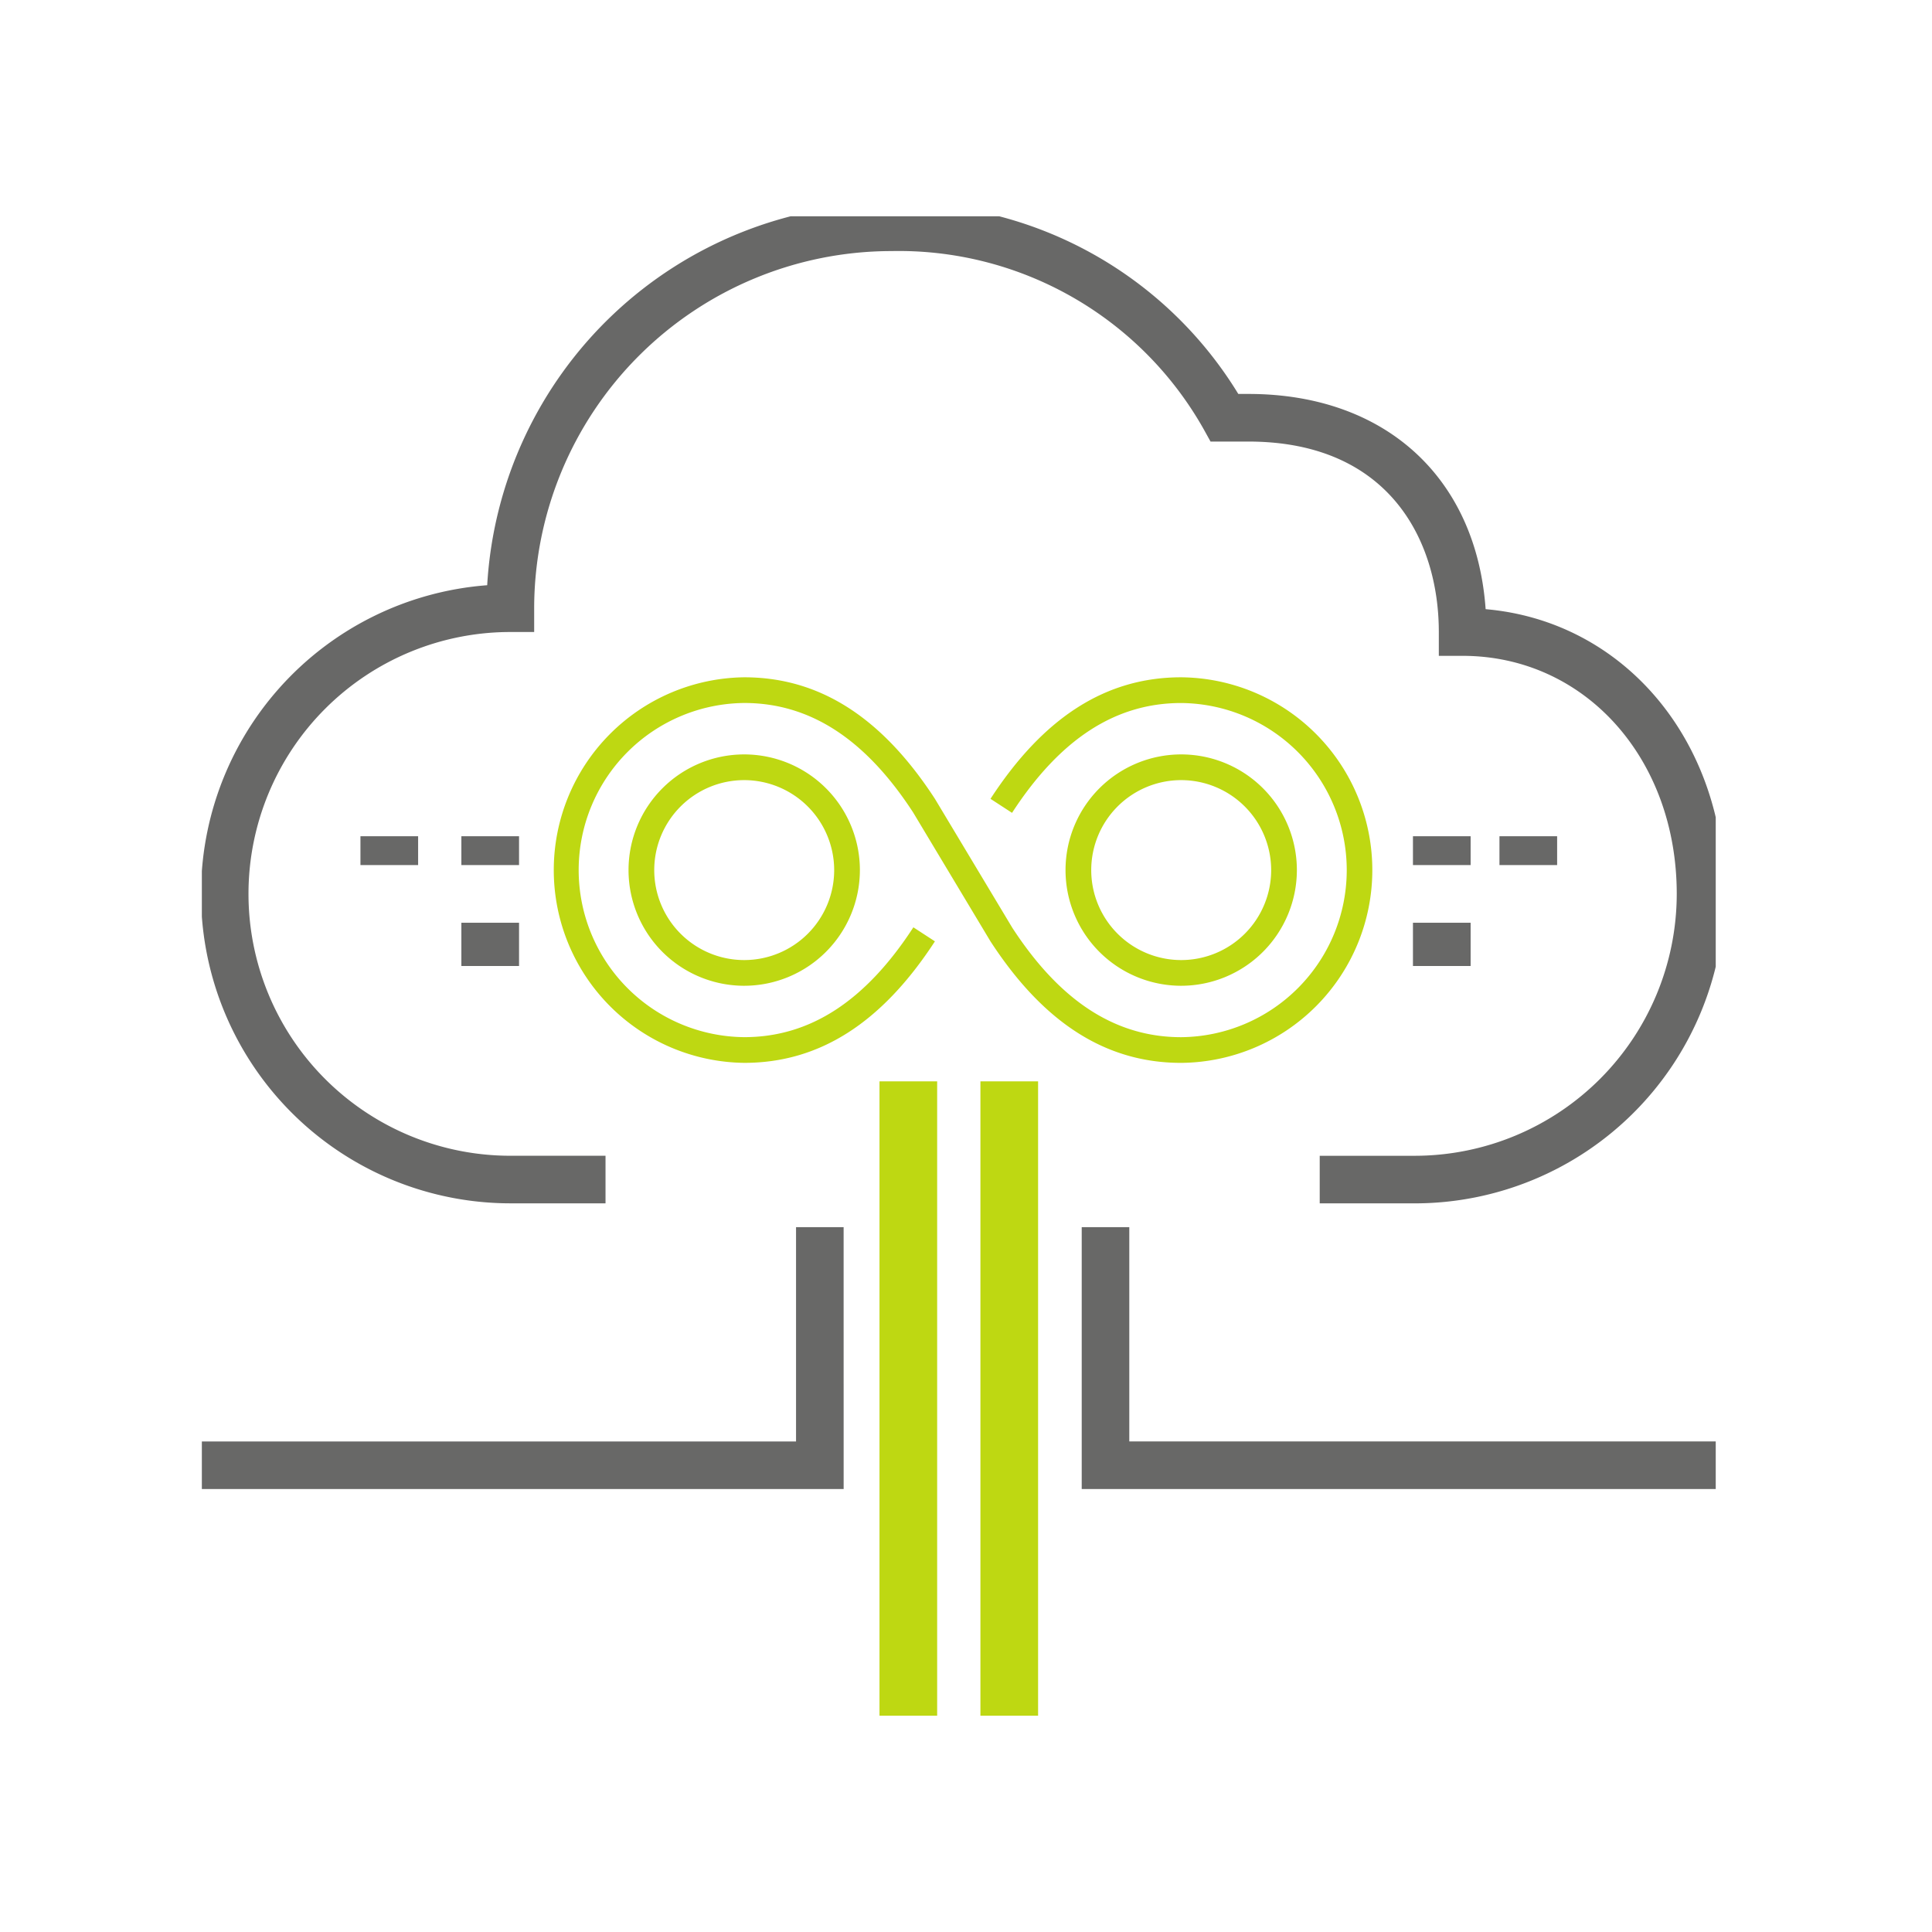
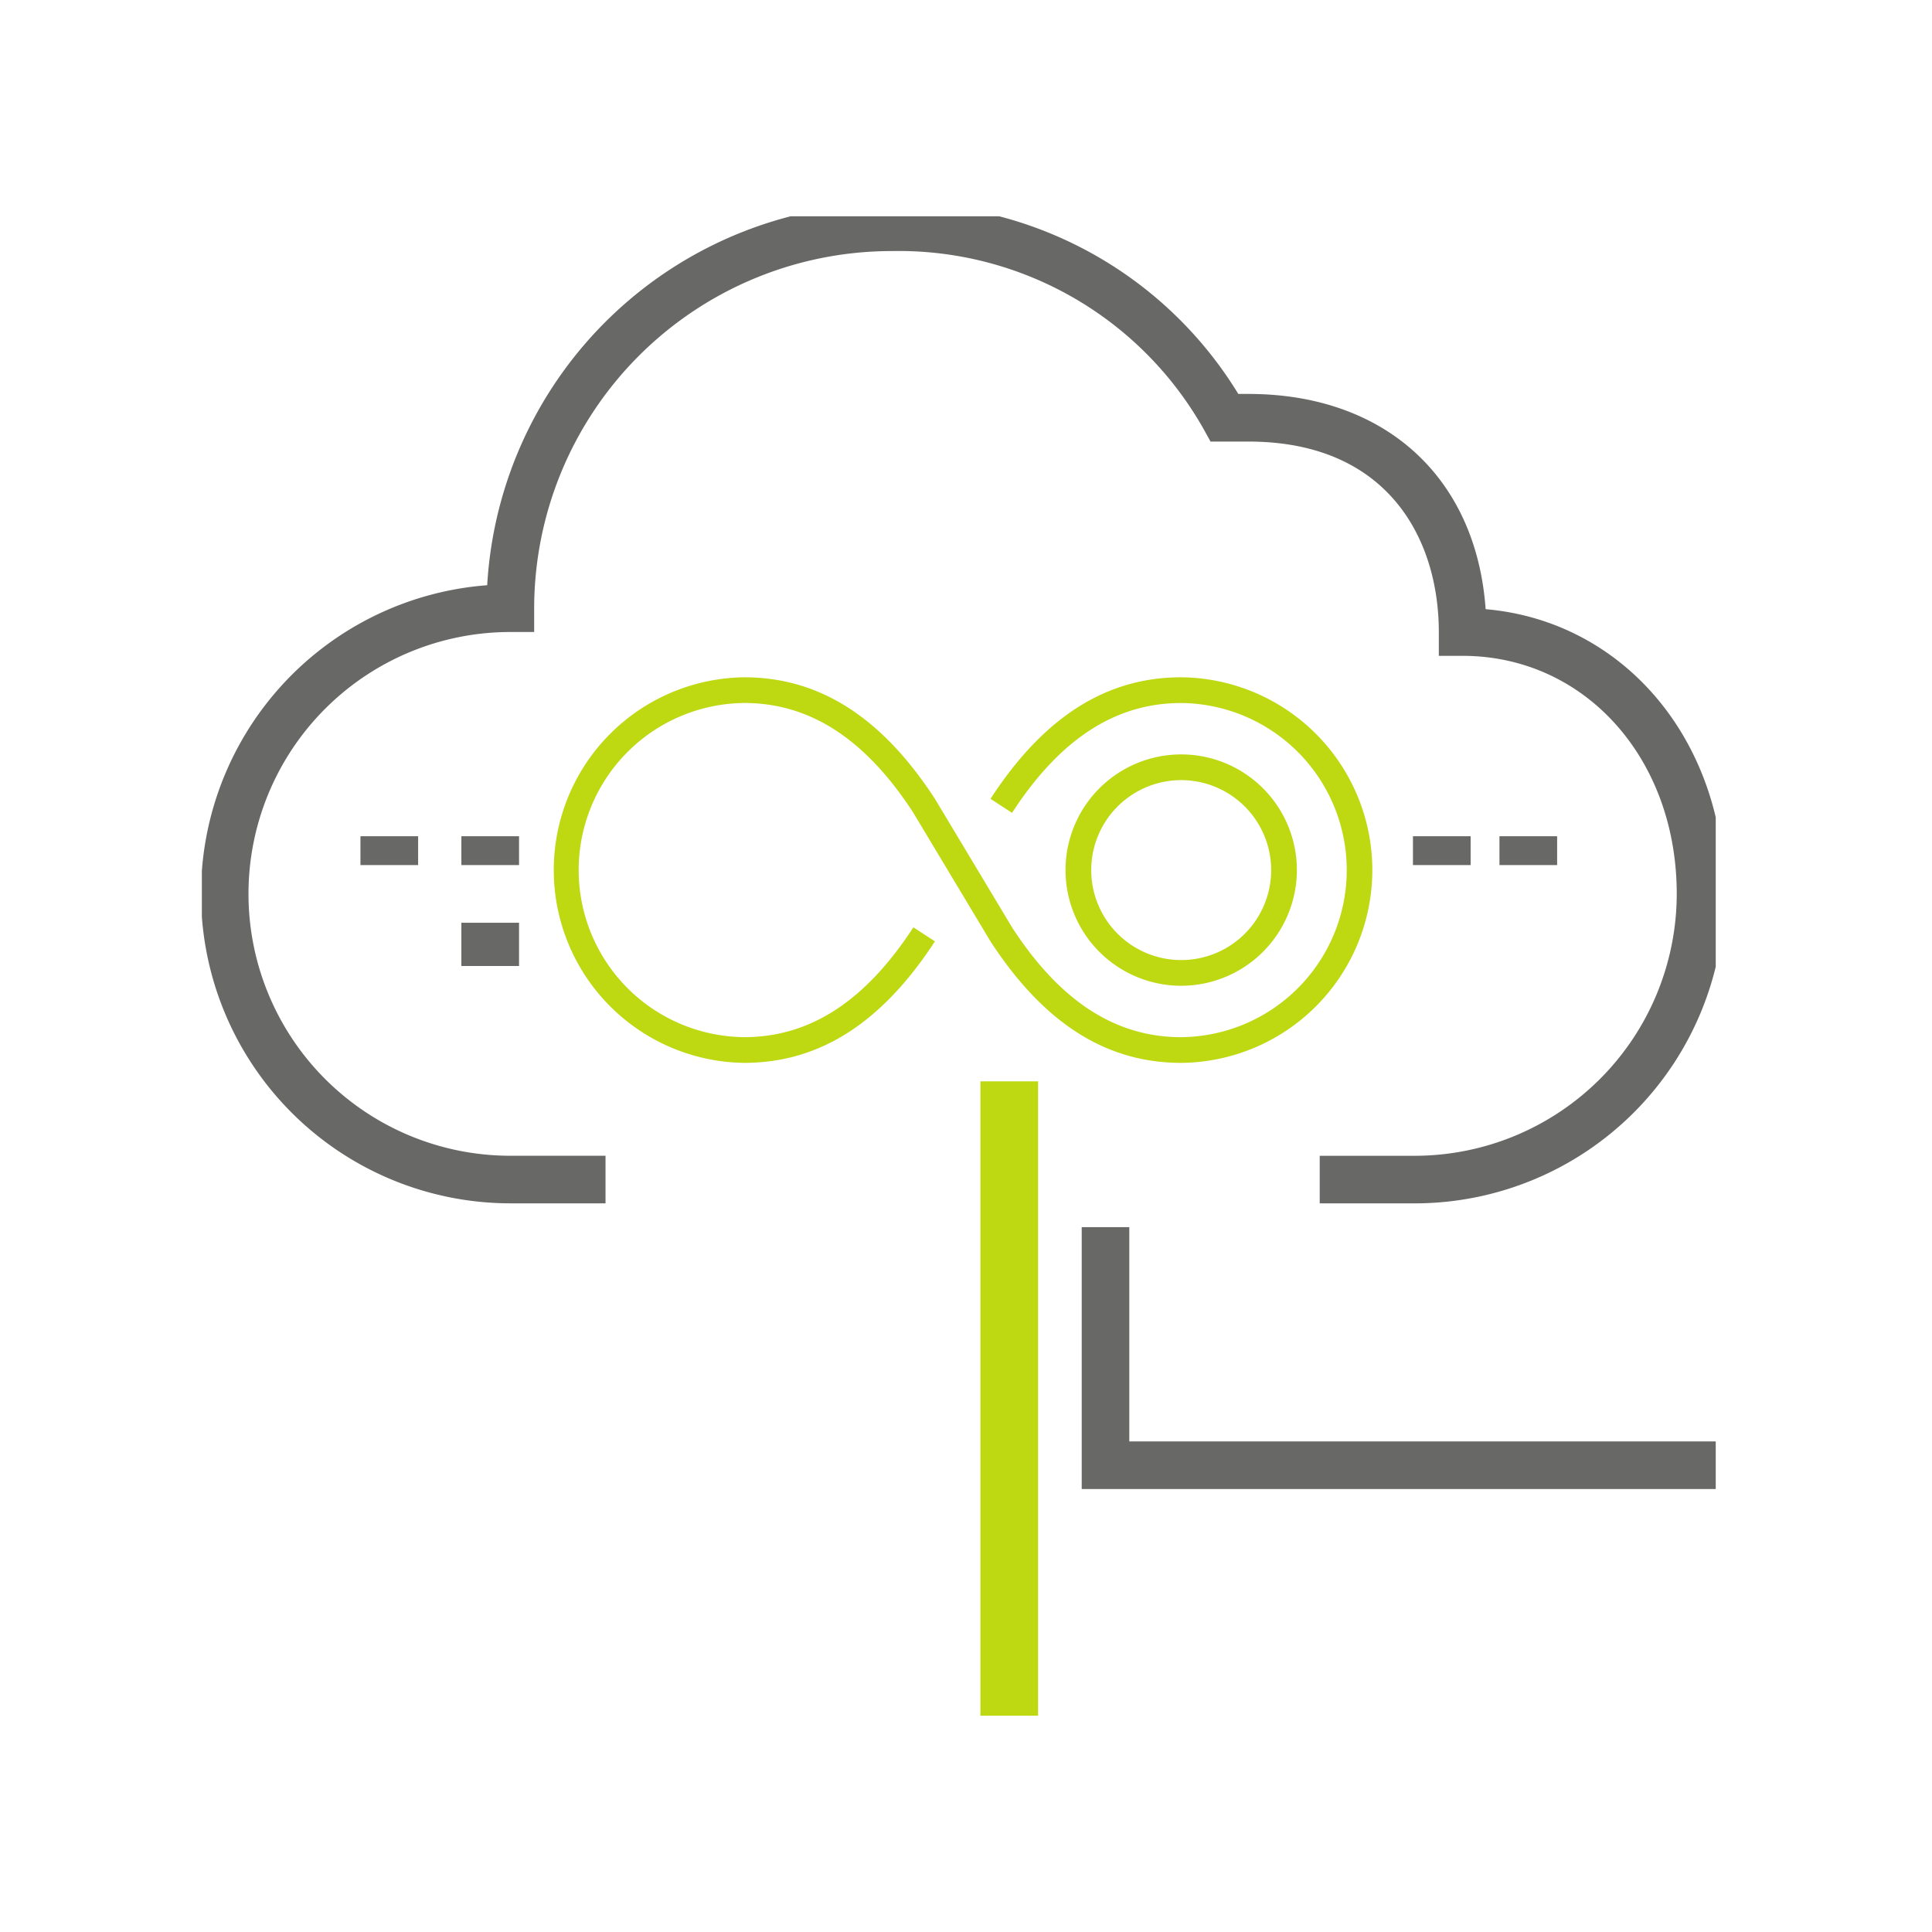
<svg xmlns="http://www.w3.org/2000/svg" width="134" height="134" viewBox="0 0 134 134">
  <defs>
    <clipPath id="clip-path">
      <rect id="Rectangle_5558" data-name="Rectangle 5558" width="105" height="104" transform="translate(-0.493 0.326)" fill="#686867" />
    </clipPath>
  </defs>
  <g id="Group_21172" data-name="Group 21172" transform="translate(-23 -340)">
-     <rect id="Rectangle_5520" data-name="Rectangle 5520" width="134" height="134" transform="translate(23 340)" fill="none" />
    <g id="Group_21130" data-name="Group 21130" transform="translate(37.493 354.674)">
      <g id="Group_21129" data-name="Group 21129" transform="translate(0 0)" clip-path="url(#clip-path)">
        <path id="Path_15408" data-name="Path 15408" d="M84.209,69.349H77.6v-3.3h6.6a18.184,18.184,0,0,0,18.163-18.163c0-9.413-6.388-16.512-14.86-16.512H85.861V29.721c0-6.385-3.471-13.209-13.209-13.209H70.028l-.472-.852A24.276,24.276,0,0,0,47.884,3.3,24.8,24.8,0,0,0,23.116,28.07v1.651H21.465a18.163,18.163,0,0,0,0,36.326h6.6v3.3h-6.6a21.466,21.466,0,0,1-1.607-42.871A28.1,28.1,0,0,1,47.884,0,27.578,27.578,0,0,1,71.953,13.209h.7c9.493,0,15.807,5.805,16.455,14.928,9.55.827,16.568,9.038,16.568,19.746A21.49,21.49,0,0,1,84.209,69.349" transform="translate(-0.56 -0.56)" fill="#686867" />
-         <rect id="Rectangle_5530" data-name="Rectangle 5530" width="4" height="44" transform="translate(46.507 60.326)" fill="#bed812" />
        <rect id="Rectangle_5531" data-name="Rectangle 5531" width="4" height="44" transform="translate(53.507 60.326)" fill="#bed812" />
-         <path id="Path_15411" data-name="Path 15411" d="M44.581,61.163H0v-3.3H41.279V43h3.3Z" transform="translate(-0.56 27.44)" fill="#686867" />
        <path id="Path_15412" data-name="Path 15412" d="M81.581,61.163H37V43h3.3V57.86H81.581Z" transform="translate(23.533 27.44)" fill="#686867" />
        <rect id="Rectangle_5547" data-name="Rectangle 5547" width="4" height="2" transform="translate(17.507 43.326)" fill="#686867" />
        <rect id="Rectangle_5549" data-name="Rectangle 5549" width="4" height="3" transform="translate(17.507 49.326)" fill="#686867" />
        <rect id="Rectangle_5551" data-name="Rectangle 5551" width="4" height="2" transform="translate(10.507 43.326)" fill="#686867" />
        <rect id="Rectangle_5553" data-name="Rectangle 5553" width="4" height="2" transform="translate(83.507 43.326)" fill="#686867" />
-         <rect id="Rectangle_5555" data-name="Rectangle 5555" width="4" height="3" transform="translate(83.507 49.326)" fill="#686867" />
        <rect id="Rectangle_5557" data-name="Rectangle 5557" width="4" height="2" transform="translate(89.507 43.326)" fill="#686867" />
      </g>
      <g id="Group_21131" data-name="Group 21131" transform="translate(23.752 32.302)">
        <g id="Group_21131-2" data-name="Group 21131">
          <path id="Path_15405" data-name="Path 15405" d="M48.023,22.046a8.023,8.023,0,1,1,8.023-8.023,8.032,8.032,0,0,1-8.023,8.023m0-14.263a6.24,6.24,0,1,0,6.24,6.24,6.247,6.247,0,0,0-6.24-6.24" transform="translate(-4.342 -0.651)" fill="#bed812" />
-           <path id="Path_15406" data-name="Path 15406" d="M14.023,22.046a8.023,8.023,0,1,1,8.023-8.023,8.032,8.032,0,0,1-8.023,8.023m0-14.263a6.24,6.24,0,1,0,6.24,6.24,6.247,6.247,0,0,0-6.24-6.24" transform="translate(-0.651 -0.651)" fill="#bed812" />
          <path id="Path_15407" data-name="Path 15407" d="M43.68,26.743c-5.21,0-9.537-2.757-13.227-8.428L25.088,9.373c-3.319-5.1-7.156-7.591-11.716-7.591a11.589,11.589,0,0,0,0,23.177c4.56,0,8.4-2.492,11.733-7.618l1.494.973c-3.691,5.67-8.018,8.428-13.227,8.428A13.372,13.372,0,0,1,13.372,0c5.21,0,9.537,2.757,13.227,8.428l5.366,8.942c3.319,5.1,7.156,7.591,11.716,7.591a11.589,11.589,0,0,0,0-23.177c-4.56,0-8.4,2.492-11.733,7.618l-1.494-.973C34.144,2.757,38.471,0,43.68,0a13.372,13.372,0,0,1,0,26.743" fill="#bed812" />
        </g>
      </g>
    </g>
  </g>
</svg>